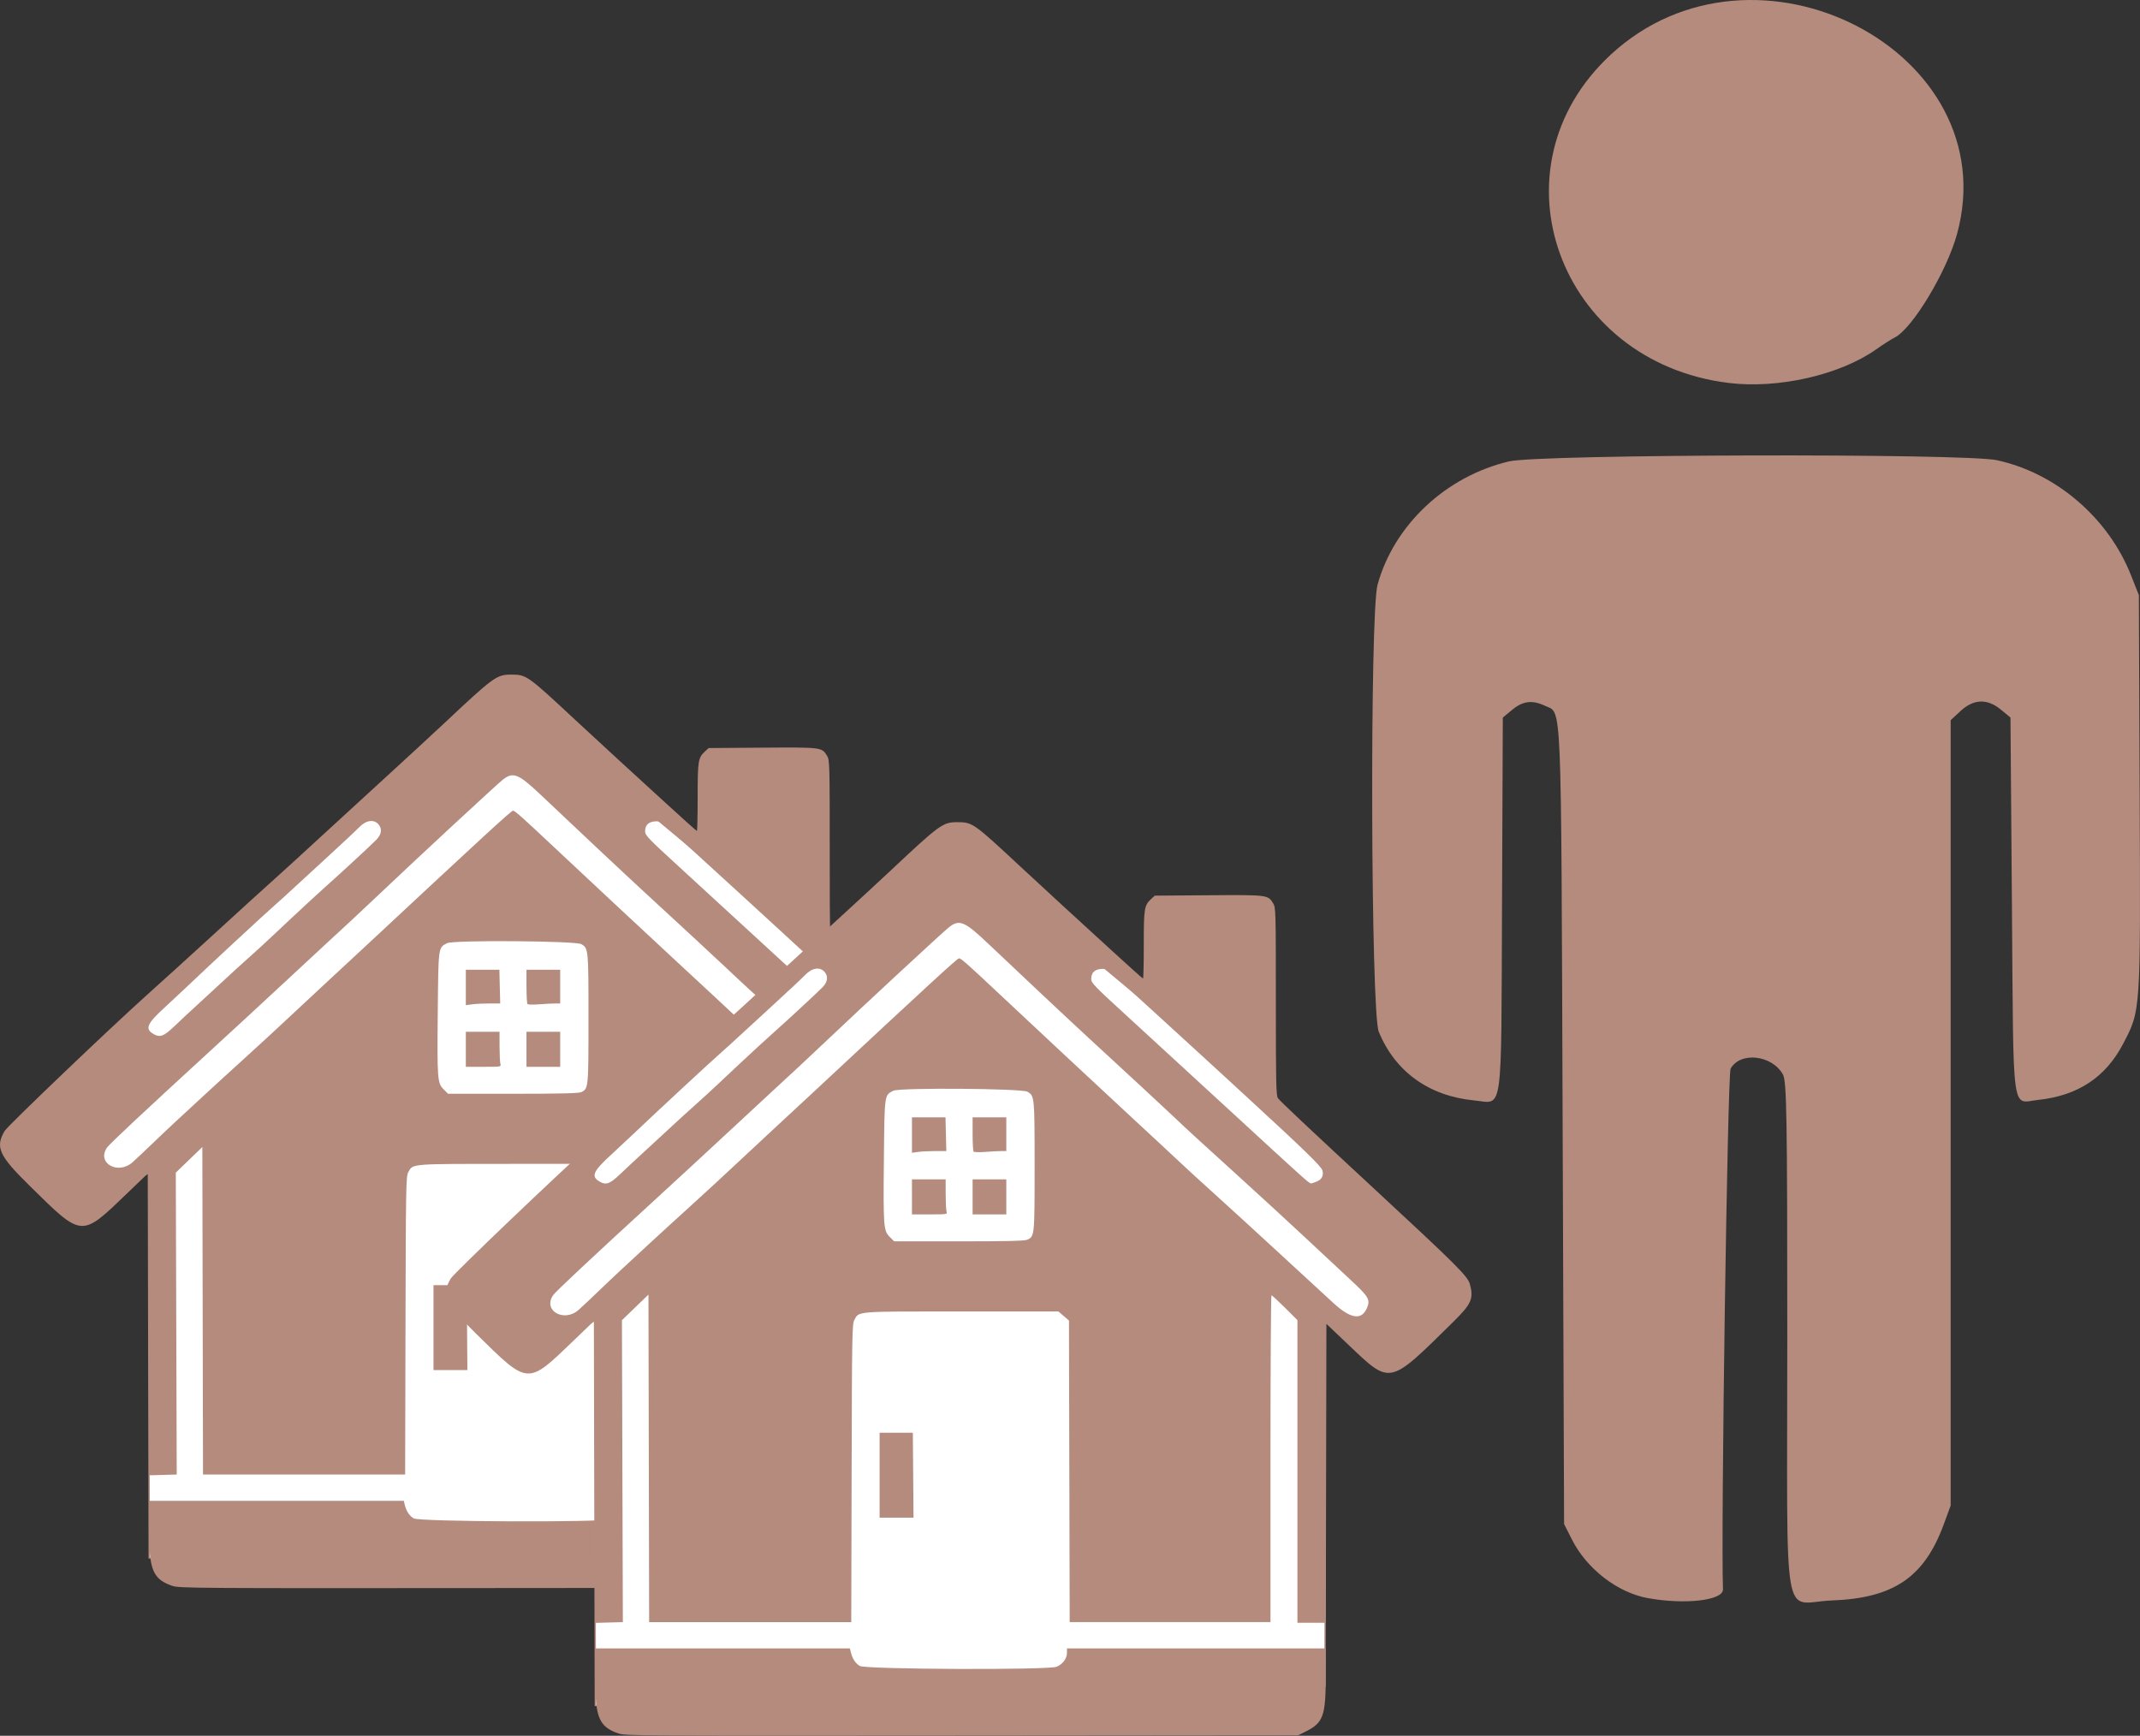
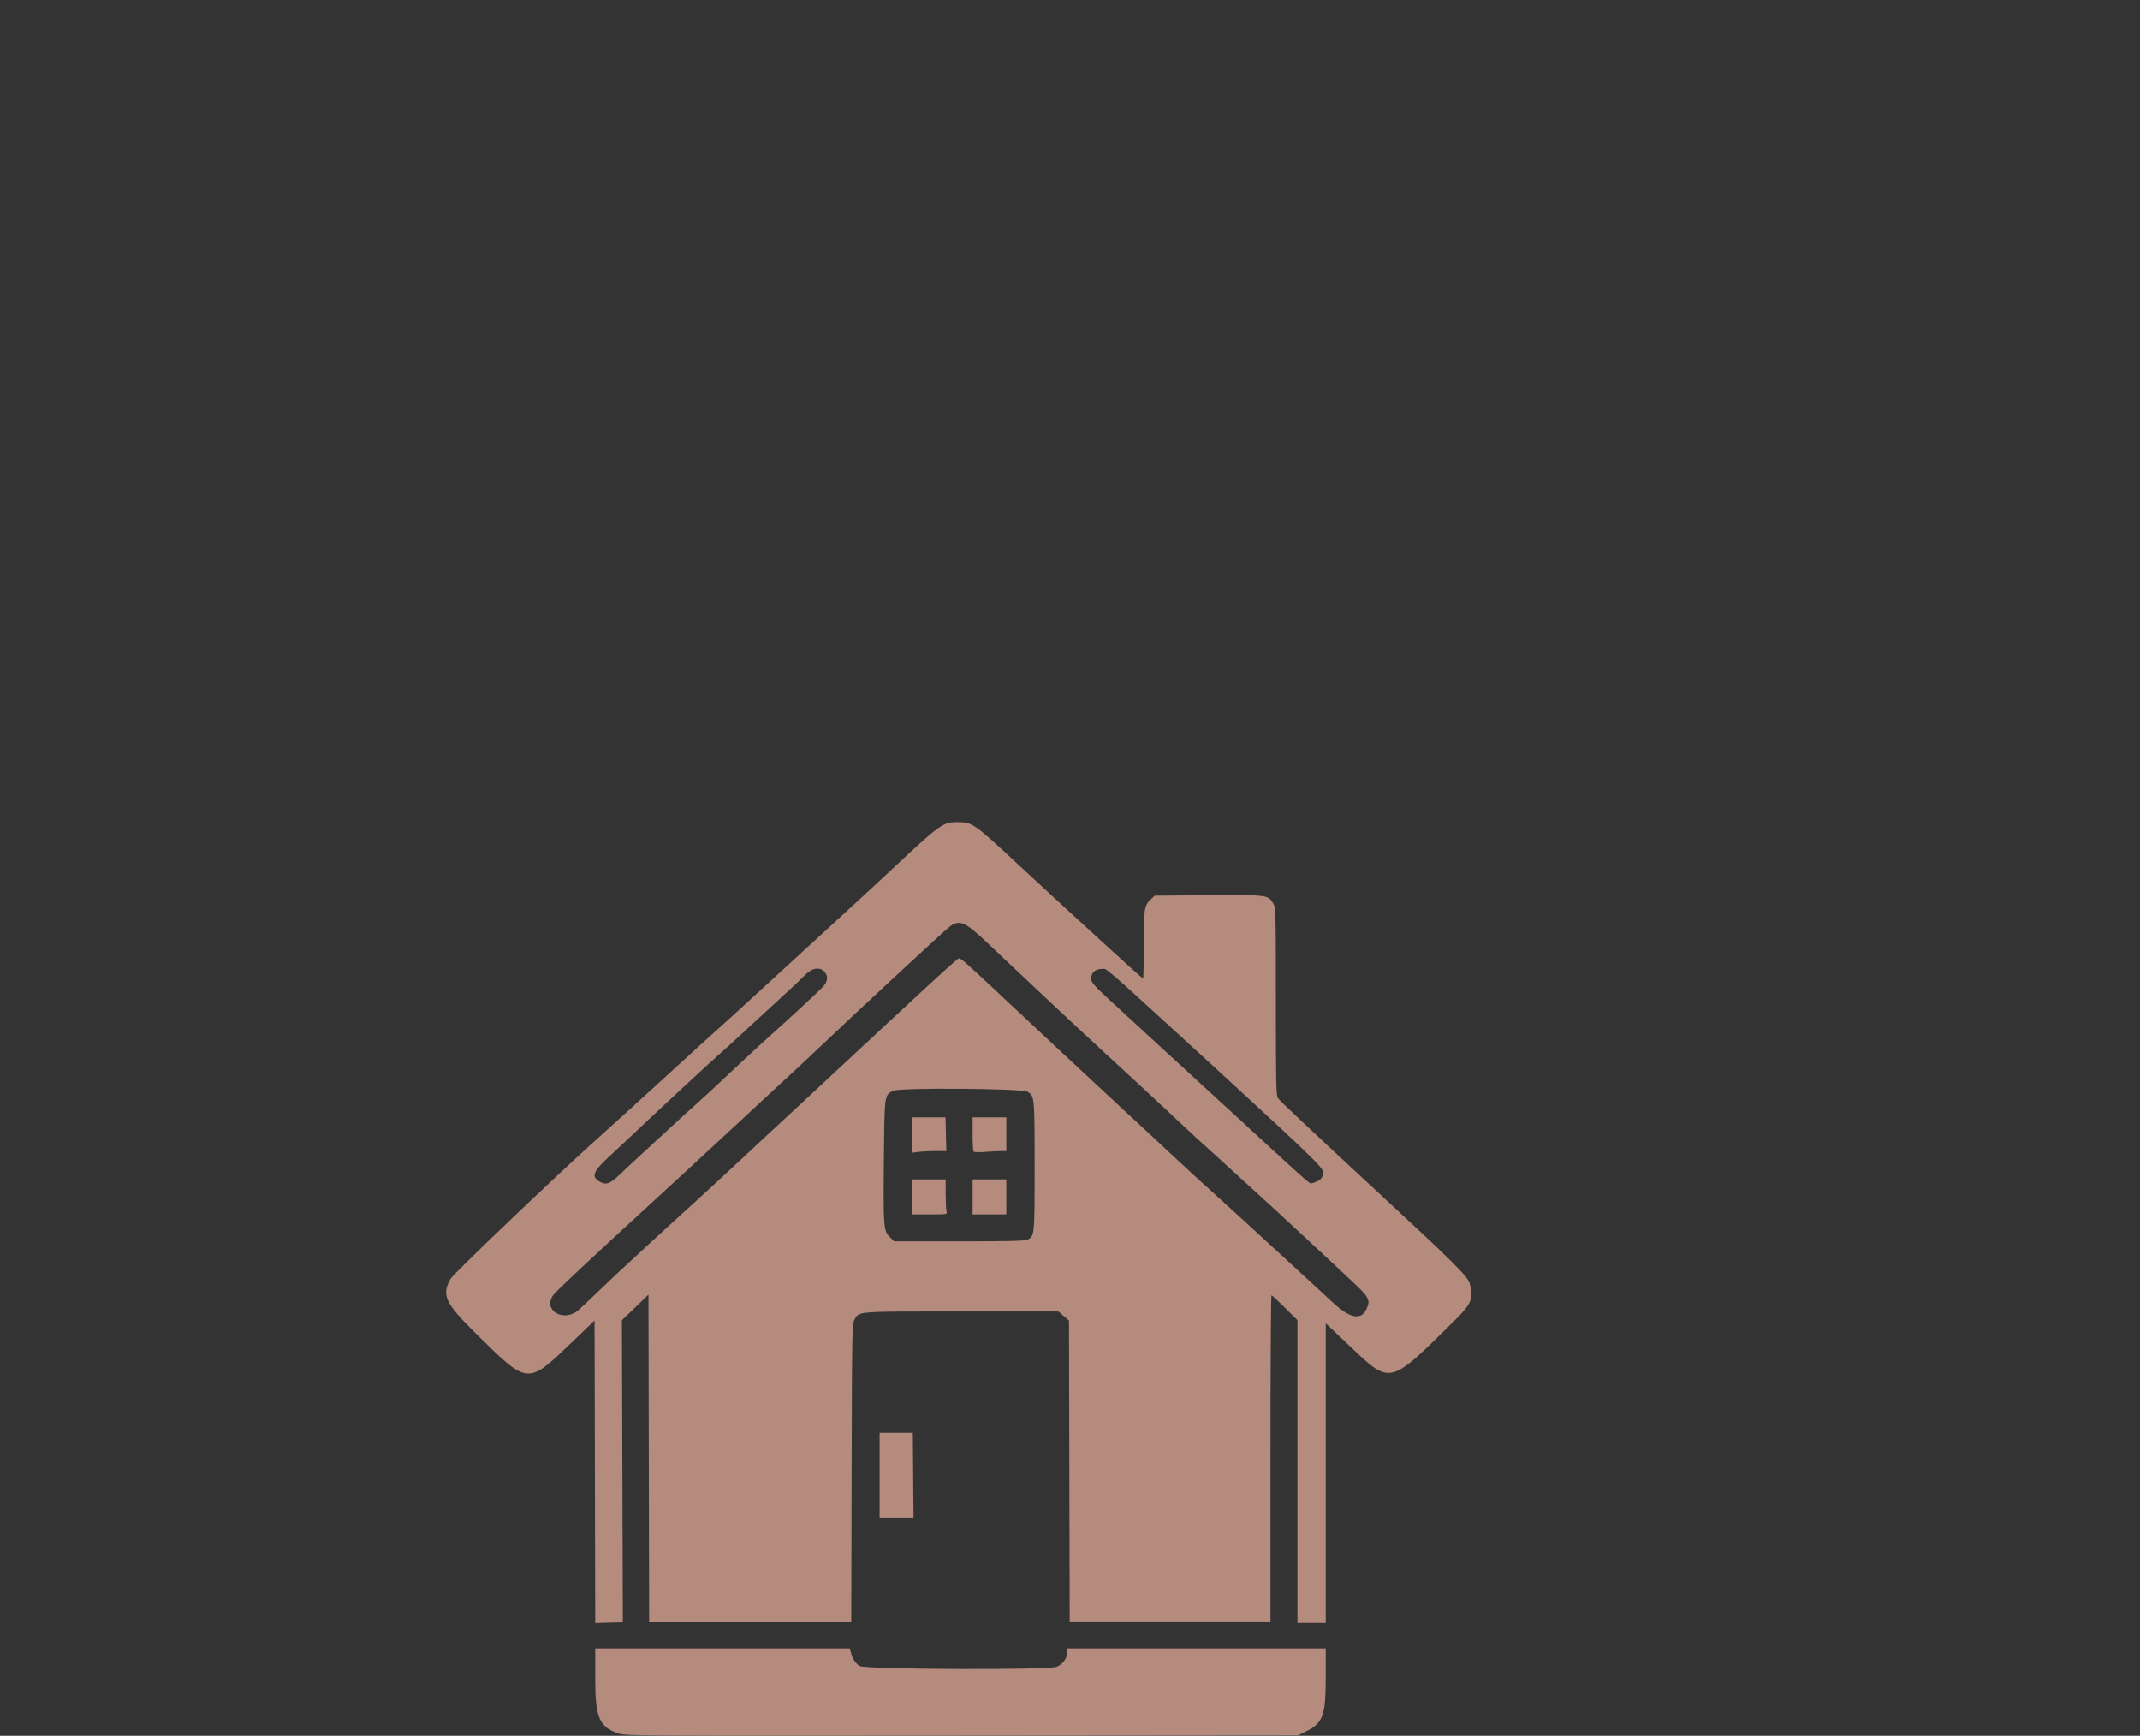
<svg xmlns="http://www.w3.org/2000/svg" xmlns:ns1="http://www.inkscape.org/namespaces/inkscape" xmlns:ns2="http://sodipodi.sourceforge.net/DTD/sodipodi-0.dtd" width="1587.768" height="1287.81" viewBox="0 0 1587.768 1287.81" version="1.1" id="svg8" ns1:version="1.0.2-2 (e86c870879, 2021-01-15)" ns2:docname="family.svg">
  <rect x="0" y="0" width="1587.768" height="1287.81" fill="#333333" stroke="none" />
  <defs id="defs2" />
  <ns2:namedview id="base" pagecolor="#ffffff" bordercolor="#666666" borderopacity="1.0" ns1:pageopacity="0.0" ns1:pageshadow="2" ns1:zoom="0.088610582" ns1:cx="963.08193" ns1:cy="-1466.372" ns1:document-units="px" ns1:current-layer="layer1" ns1:document-rotation="0" showgrid="false" fit-margin-top="0" fit-margin-left="0" fit-margin-right="0" fit-margin-bottom="0" units="px" ns1:window-width="1725" ns1:window-height="1002" ns1:window-x="188" ns1:window-y="0" ns1:window-maximized="0" />
  <g ns1:label="Layer 1" ns1:groupmode="layer" id="layer1" transform="translate(5583.464,2841.659)">
-     <path style="fill:#B48B7D;stroke-width:2.083" d="m -4360.875,-1655.961 c -22.521,-4.104 -45.246,-21.643 -56.281,-43.435 l -5.836,-11.525 -1.083,-297.51 c -1.17,-321.66 -0.411,-303.511 -12.945,-309.51 -9.427,-4.512 -16.483,-3.695 -24.362,2.819 l -7.07,5.845 -0.585,138.79 c -0.674,159.892 1.111,147.363 -20.698,145.266 -33.466,-3.218 -58.593,-21.31 -70.762,-50.948 -5.931,-14.445 -6.729,-310.48 -0.894,-331.658 12.21,-44.319 50.664,-80.414 97.476,-91.495 22.666,-5.365 338.066,-6.134 362.136,-0.882 43.918,9.581 82.632,42.833 99.436,85.407 l 5.8,14.694 0.609,148.138 c 0.666,162.219 0.839,159.632 -12.334,184.842 -12.939,24.763 -33.604,38.393 -62.958,41.526 -20.062,2.141 -18.261,15.384 -19.483,-143.2 l -1.082,-140.48 -7.069,-5.845 c -10.109,-8.358 -20.224,-8.032 -29.947,0.967 l -7.36,6.812 v 291.349 291.349 l -5.113,13.913 c -14.466,39.362 -37.221,54.826 -83.166,56.519 -37.28,1.373 -32.945,27.08 -32.945,-195.354 0,-163.861 -0.432,-189.887 -3.235,-194.903 -8.115,-14.524 -31.697,-17.129 -38.806,-4.287 -2.295,4.146 -7.274,343.248 -5.671,386.277 0.307,8.242 -28.102,11.563 -55.772,6.52 z m 60.19,-901.557 c -126.608,-15.397 -178.536,-159.412 -87.797,-243.492 106.947,-99.099 294.023,-2.35 257.046,132.934 -7.643,27.962 -33.211,70.38 -46.343,76.885 -2.414,1.196 -8.603,5.151 -13.754,8.79 -26.769,18.91 -72.514,29.339 -109.153,24.884 z" id="path988" />
    <g id="g1002" transform="translate(-257.144,-114.97)">
-       <path style="fill:#ffffff;stroke:#B48B7D;stroke-width:1px;stroke-linecap:butt;stroke-linejoin:miter;stroke-opacity:1" d="m -4951.082,-2212.08 -363.952,324.453 52.554,59.439 46.286,-28.296 0.596,285.649 541.359,-14.204 0.545,-269.396 64.571,11.285 -57.855,-132.666 z" id="path998" />
-       <path style="fill:#B48B7D" d="m -5198.511,-1550.084 c -14.29,-4.947 -17.183,-11.775 -17.183,-40.569 v -22.533 h 94.481 94.481 l 0.659,2.75 c 1.163,4.851 3.393,8.288 6.677,10.29 4.201,2.561 140.033,3.101 146.066,0.581 4.461,-1.864 7.636,-6.128 7.636,-10.256 v -3.365 h 96 96 l -0.01,21.25 c -0.01,28.676 -1.909,33.957 -14.495,40.25 l -6,3 -249.5,0.222 c -240.023,0.213 -249.702,0.151 -254.817,-1.619 z m -17.428,-194.216 -0.254,-112.183 -15.505,14.898 c -34.743,33.384 -33.163,33.499 -72.606,-5.302 -22.879,-22.506 -25.653,-28.584 -18.583,-40.713 2.158,-3.702 77.494,-75.694 105.781,-101.087 11.029,-9.9 30.596,-27.645 43.482,-39.434 31.706,-29.006 40.455,-36.965 53.93,-49.062 6.325,-5.678 19.375,-17.602 29,-26.497 9.625,-8.895 31,-28.497 47.5,-43.561 16.5,-15.064 37.44,-34.376 46.534,-42.917 36.568,-34.343 38.885,-36.028 49.532,-36.028 11.368,0 11.941,0.403 46.934,32.983 10.45,9.729 25.125,23.276 32.612,30.103 7.487,6.827 23.546,21.526 35.688,32.663 12.142,11.137 22.329,20.25 22.638,20.25 0.309,0 0.562,-11.264 0.562,-25.032 0,-27.09 0.348,-29.258 5.451,-33.968 l 2.708,-2.5 39.907,-0.283 c 44.187,-0.313 44.066,-0.328 47.975,6.082 1.887,3.094 1.952,5.534 1.956,72.729 0,61.113 0.191,69.795 1.55,71.736 1.542,2.202 22.357,21.796 72.488,68.237 59.881,55.473 68.271,63.837 69.893,69.679 2.979,10.728 1.236,14.73 -12.158,27.915 -48.475,47.718 -46.243,47.246 -78.52,16.591 l -16.25,-15.433 v 111.124 111.124 h -10.5 -10.5 v -112.27 -112.27 l -9.269,-9.23 c -5.098,-5.077 -9.598,-9.23 -10,-9.23 -0.402,0 -0.731,54.562 -0.732,121.25 l -4e-4,121.25 h -74.487 -74.487 l -0.262,-111.865 -0.263,-111.865 -3.917,-3.385 -3.917,-3.385 h -71.883 c -79.291,0 -75.948,-0.264 -79.517,6.267 -1.654,3.027 -1.784,10.273 -2.034,113.733 l -0.267,110.5 h -74.979 -74.979 l -0.254,-121.5 -0.254,-121.5 -9.845,9.5 -9.845,9.5 0.345,112 0.345,112 -10.246,0.285 -10.246,0.285 z m -11.982,-120.115 c 2.6,-2.326 9.228,-8.563 14.728,-13.86 5.5,-5.297 13.15,-12.534 17,-16.083 3.85,-3.549 13.043,-12.049 20.43,-18.89 7.386,-6.841 21.336,-19.596 31,-28.343 9.664,-8.747 24.32,-22.254 32.57,-30.015 8.25,-7.761 20.85,-19.504 28,-26.096 7.15,-6.592 19.758,-18.285 28.018,-25.985 90.153,-84.043 109.15,-101.5 110.453,-101.5 1.459,0 6.481,4.467 32.029,28.489 13.475,12.67 33.932,31.806 45.461,42.524 11.528,10.718 31.328,29.137 44,40.931 12.671,11.794 25.739,23.915 29.039,26.936 3.3,3.021 9.375,8.694 13.5,12.607 4.125,3.913 14.469,13.392 22.986,21.064 8.518,7.672 30.117,27.422 48,43.888 17.883,16.466 37.066,34.129 42.63,39.25 12.97,11.937 21.062,13.11 25.025,3.627 2.524,-6.041 1.261,-8.207 -11.954,-20.488 -6.703,-6.23 -22.312,-20.791 -34.688,-32.357 -12.375,-11.566 -34.875,-32.249 -50,-45.961 -30.173,-27.355 -35.369,-32.128 -47.984,-44.073 -7.762,-7.35 -31.349,-29.19 -62.516,-57.886 -13.28,-12.227 -53.992,-50.445 -73.466,-68.966 -17.877,-17.002 -21.704,-18.677 -29.323,-12.835 -4.24,3.251 -63.144,57.834 -94.211,87.299 -11.55,10.954 -22.205,20.884 -37.5,34.946 -7.975,7.332 -23.725,21.936 -35,32.454 -11.275,10.518 -34.225,31.705 -51,47.082 -48.72,44.661 -74.369,68.688 -76.243,71.425 -7.844,11.45 8.141,20.543 19.016,10.816 z m 332.756,-51.966 c 5.457,-2.486 5.472,-2.64 5.472,-54.691 0,-51.443 -0.048,-51.954 -5.225,-55.111 -4.053,-2.471 -94.996,-3.146 -99.678,-0.74 -6.591,3.388 -6.445,2.325 -6.919,50.147 -0.504,50.836 -0.294,53.672 4.319,58.285 l 3.304,3.304 h 48.053 c 35.126,0 48.758,-0.321 50.675,-1.195 z m -85.528,-31.805 v -13 h 12.5 12.5 l 0.014,10.75 c 0.01,5.912 0.285,11.762 0.617,13 0.603,2.25 0.601,2.25 -12.514,2.25 h -13.117 z m 45,0 v -13 h 12.5 12.5 v 13 13 h -12.5 -12.5 z m -45,-45.864 v -13.136 h 12.443 12.443 l 0.307,12.502 0.307,12.502 h -8.11 c -4.461,0 -10.198,0.284 -12.75,0.634 l -4.64,0.636 z m 45.75,12.311 c -0.412,-0.429 -0.75,-6.33 -0.75,-13.114 v -12.333 h 12.5 12.5 v 12.5 12.5 l -3.75,0.01 c -2.062,0 -7.35,0.279 -11.75,0.614 -4.4,0.334 -8.338,0.257 -8.75,-0.173 z m -261.822,16.286 c 4.165,-3.997 12.745,-11.984 19.068,-17.75 6.323,-5.766 14.873,-13.653 19,-17.526 4.127,-3.874 11.779,-10.838 17.004,-15.477 5.225,-4.639 13.325,-12.071 18,-16.517 4.675,-4.445 11.641,-10.981 15.479,-14.523 3.839,-3.542 9.689,-8.97 13,-12.061 3.311,-3.091 8.757,-8.041 12.102,-11 9.555,-8.453 32.582,-29.771 36.169,-33.485 3.704,-3.835 4.259,-7.99 1.5,-11.224 -3.482,-4.08 -9.332,-3.184 -14.527,2.225 -2.322,2.418 -13.448,12.833 -24.723,23.145 -11.275,10.312 -23.2,21.274 -26.5,24.359 -3.3,3.085 -8.025,7.369 -10.5,9.519 -7.754,6.737 -48.487,44.512 -67,62.136 -4.675,4.45 -11.188,10.534 -14.473,13.518 -14.328,13.015 -15.972,16.793 -9.027,20.731 4.661,2.643 7.52,1.518 15.428,-6.072 z m 516.508,5.858 c 3.659,-1.529 5.092,-4.352 4.139,-8.151 -0.744,-2.963 -13.409,-15.273 -56.074,-54.504 -2.75,-2.529 -10.579,-9.736 -17.398,-16.017 -6.819,-6.281 -21.021,-19.294 -31.561,-28.919 -10.539,-9.625 -27.166,-24.812 -36.948,-33.75 -9.782,-8.938 -18.53,-16.3 -19.439,-16.361 -6.718,-0.45 -10.154,2.085 -10.154,7.49 0,2.851 2.455,5.402 25.25,26.245 13.887,12.698 48.898,44.864 77.802,71.481 56.144,51.702 58.587,53.894 60.057,53.894 0.525,0 2.473,-0.634 4.327,-1.409 z m -324.436,217.909 v -31.5 h 12.324 12.324 l 0.252,31.5 0.252,31.5 h -12.576 -12.576 z" id="path1000" />
-     </g>
+       </g>
    <g id="g996" transform="translate(73.856,-5.47)">
-       <path style="fill:#ffffff;stroke:#B48B7D;stroke-width:1px;stroke-linecap:butt;stroke-linejoin:miter;stroke-opacity:1" d="m -4951.082,-2212.08 -363.952,324.453 52.554,59.439 46.286,-28.296 0.596,285.649 541.359,-14.204 0.545,-269.396 64.571,11.285 -57.855,-132.666 z" id="path992" />
      <path style="fill:#B48B7D" d="m -5198.511,-1550.084 c -14.29,-4.947 -17.183,-11.775 -17.183,-40.569 v -22.533 h 94.481 94.481 l 0.659,2.75 c 1.163,4.851 3.393,8.288 6.677,10.29 4.201,2.561 140.033,3.101 146.066,0.581 4.461,-1.864 7.636,-6.128 7.636,-10.256 v -3.365 h 96 96 l -0.01,21.25 c -0.01,28.676 -1.909,33.957 -14.495,40.25 l -6,3 -249.5,0.222 c -240.023,0.213 -249.702,0.151 -254.817,-1.619 z m -17.428,-194.216 -0.254,-112.183 -15.505,14.898 c -34.743,33.384 -33.163,33.499 -72.606,-5.302 -22.879,-22.506 -25.653,-28.584 -18.583,-40.713 2.158,-3.702 77.494,-75.694 105.781,-101.087 11.029,-9.9 30.596,-27.645 43.482,-39.434 31.706,-29.006 40.455,-36.965 53.93,-49.062 6.325,-5.678 19.375,-17.602 29,-26.497 9.625,-8.895 31,-28.497 47.5,-43.561 16.5,-15.064 37.44,-34.376 46.534,-42.917 36.568,-34.343 38.885,-36.028 49.532,-36.028 11.368,0 11.941,0.403 46.934,32.983 10.45,9.729 25.125,23.276 32.612,30.103 7.487,6.827 23.546,21.526 35.688,32.663 12.142,11.137 22.329,20.25 22.638,20.25 0.309,0 0.562,-11.264 0.562,-25.032 0,-27.09 0.348,-29.258 5.451,-33.968 l 2.708,-2.5 39.907,-0.283 c 44.187,-0.313 44.066,-0.328 47.975,6.082 1.887,3.094 1.952,5.534 1.956,72.729 0,61.113 0.191,69.795 1.55,71.736 1.542,2.202 22.357,21.796 72.488,68.237 59.881,55.473 68.271,63.837 69.893,69.679 2.979,10.728 1.236,14.73 -12.158,27.915 -48.475,47.718 -46.243,47.246 -78.52,16.591 l -16.25,-15.433 v 111.124 111.124 h -10.5 -10.5 v -112.27 -112.27 l -9.269,-9.23 c -5.098,-5.077 -9.598,-9.23 -10,-9.23 -0.402,0 -0.731,54.562 -0.732,121.25 l -4e-4,121.25 h -74.487 -74.487 l -0.262,-111.865 -0.263,-111.865 -3.917,-3.385 -3.917,-3.385 h -71.883 c -79.291,0 -75.948,-0.264 -79.517,6.267 -1.654,3.027 -1.784,10.273 -2.034,113.733 l -0.267,110.5 h -74.979 -74.979 l -0.254,-121.5 -0.254,-121.5 -9.845,9.5 -9.845,9.5 0.345,112 0.345,112 -10.246,0.285 -10.246,0.285 z m -11.982,-120.115 c 2.6,-2.326 9.228,-8.563 14.728,-13.86 5.5,-5.297 13.15,-12.534 17,-16.083 3.85,-3.549 13.043,-12.049 20.43,-18.89 7.386,-6.841 21.336,-19.596 31,-28.343 9.664,-8.747 24.32,-22.254 32.57,-30.015 8.25,-7.761 20.85,-19.504 28,-26.096 7.15,-6.592 19.758,-18.285 28.018,-25.985 90.153,-84.043 109.15,-101.5 110.453,-101.5 1.459,0 6.481,4.467 32.029,28.489 13.475,12.67 33.932,31.806 45.461,42.524 11.528,10.718 31.328,29.137 44,40.931 12.671,11.794 25.739,23.915 29.039,26.936 3.3,3.021 9.375,8.694 13.5,12.607 4.125,3.913 14.469,13.392 22.986,21.064 8.518,7.672 30.117,27.422 48,43.888 17.883,16.466 37.066,34.129 42.63,39.25 12.97,11.937 21.062,13.11 25.025,3.627 2.524,-6.041 1.261,-8.207 -11.954,-20.488 -6.703,-6.23 -22.312,-20.791 -34.688,-32.357 -12.375,-11.566 -34.875,-32.249 -50,-45.961 -30.173,-27.355 -35.369,-32.128 -47.984,-44.073 -7.762,-7.35 -31.349,-29.19 -62.516,-57.886 -13.28,-12.227 -53.992,-50.445 -73.466,-68.966 -17.877,-17.002 -21.704,-18.677 -29.323,-12.835 -4.24,3.251 -63.144,57.834 -94.211,87.299 -11.55,10.954 -22.205,20.884 -37.5,34.946 -7.975,7.332 -23.725,21.936 -35,32.454 -11.275,10.518 -34.225,31.705 -51,47.082 -48.72,44.661 -74.369,68.688 -76.243,71.425 -7.844,11.45 8.141,20.543 19.016,10.816 z m 332.756,-51.966 c 5.457,-2.486 5.472,-2.64 5.472,-54.691 0,-51.443 -0.048,-51.954 -5.225,-55.111 -4.053,-2.471 -94.996,-3.146 -99.678,-0.74 -6.591,3.388 -6.445,2.325 -6.919,50.147 -0.504,50.836 -0.294,53.672 4.319,58.285 l 3.304,3.304 h 48.053 c 35.126,0 48.758,-0.321 50.675,-1.195 z m -85.528,-31.805 v -13 h 12.5 12.5 l 0.014,10.75 c 0.01,5.912 0.285,11.762 0.617,13 0.603,2.25 0.601,2.25 -12.514,2.25 h -13.117 z m 45,0 v -13 h 12.5 12.5 v 13 13 h -12.5 -12.5 z m -45,-45.864 v -13.136 h 12.443 12.443 l 0.307,12.502 0.307,12.502 h -8.11 c -4.461,0 -10.198,0.284 -12.75,0.634 l -4.64,0.636 z m 45.75,12.311 c -0.412,-0.429 -0.75,-6.33 -0.75,-13.114 v -12.333 h 12.5 12.5 v 12.5 12.5 l -3.75,0.01 c -2.062,0 -7.35,0.279 -11.75,0.614 -4.4,0.334 -8.338,0.257 -8.75,-0.173 z m -261.822,16.286 c 4.165,-3.997 12.745,-11.984 19.068,-17.75 6.323,-5.766 14.873,-13.653 19,-17.526 4.127,-3.874 11.779,-10.838 17.004,-15.477 5.225,-4.639 13.325,-12.071 18,-16.517 4.675,-4.445 11.641,-10.981 15.479,-14.523 3.839,-3.542 9.689,-8.97 13,-12.061 3.311,-3.091 8.757,-8.041 12.102,-11 9.555,-8.453 32.582,-29.771 36.169,-33.485 3.704,-3.835 4.259,-7.99 1.5,-11.224 -3.482,-4.08 -9.332,-3.184 -14.527,2.225 -2.322,2.418 -13.448,12.833 -24.723,23.145 -11.275,10.312 -23.2,21.274 -26.5,24.359 -3.3,3.085 -8.025,7.369 -10.5,9.519 -7.754,6.737 -48.487,44.512 -67,62.136 -4.675,4.45 -11.188,10.534 -14.473,13.518 -14.328,13.015 -15.972,16.793 -9.027,20.731 4.661,2.643 7.52,1.518 15.428,-6.072 z m 516.508,5.858 c 3.659,-1.529 5.092,-4.352 4.139,-8.151 -0.744,-2.963 -13.409,-15.273 -56.074,-54.504 -2.75,-2.529 -10.579,-9.736 -17.398,-16.017 -6.819,-6.281 -21.021,-19.294 -31.561,-28.919 -10.539,-9.625 -27.166,-24.812 -36.948,-33.75 -9.782,-8.938 -18.53,-16.3 -19.439,-16.361 -6.718,-0.45 -10.154,2.085 -10.154,7.49 0,2.851 2.455,5.402 25.25,26.245 13.887,12.698 48.898,44.864 77.802,71.481 56.144,51.702 58.587,53.894 60.057,53.894 0.525,0 2.473,-0.634 4.327,-1.409 z m -324.436,217.909 v -31.5 h 12.324 12.324 l 0.252,31.5 0.252,31.5 h -12.576 -12.576 z" id="path972" />
    </g>
  </g>
</svg>